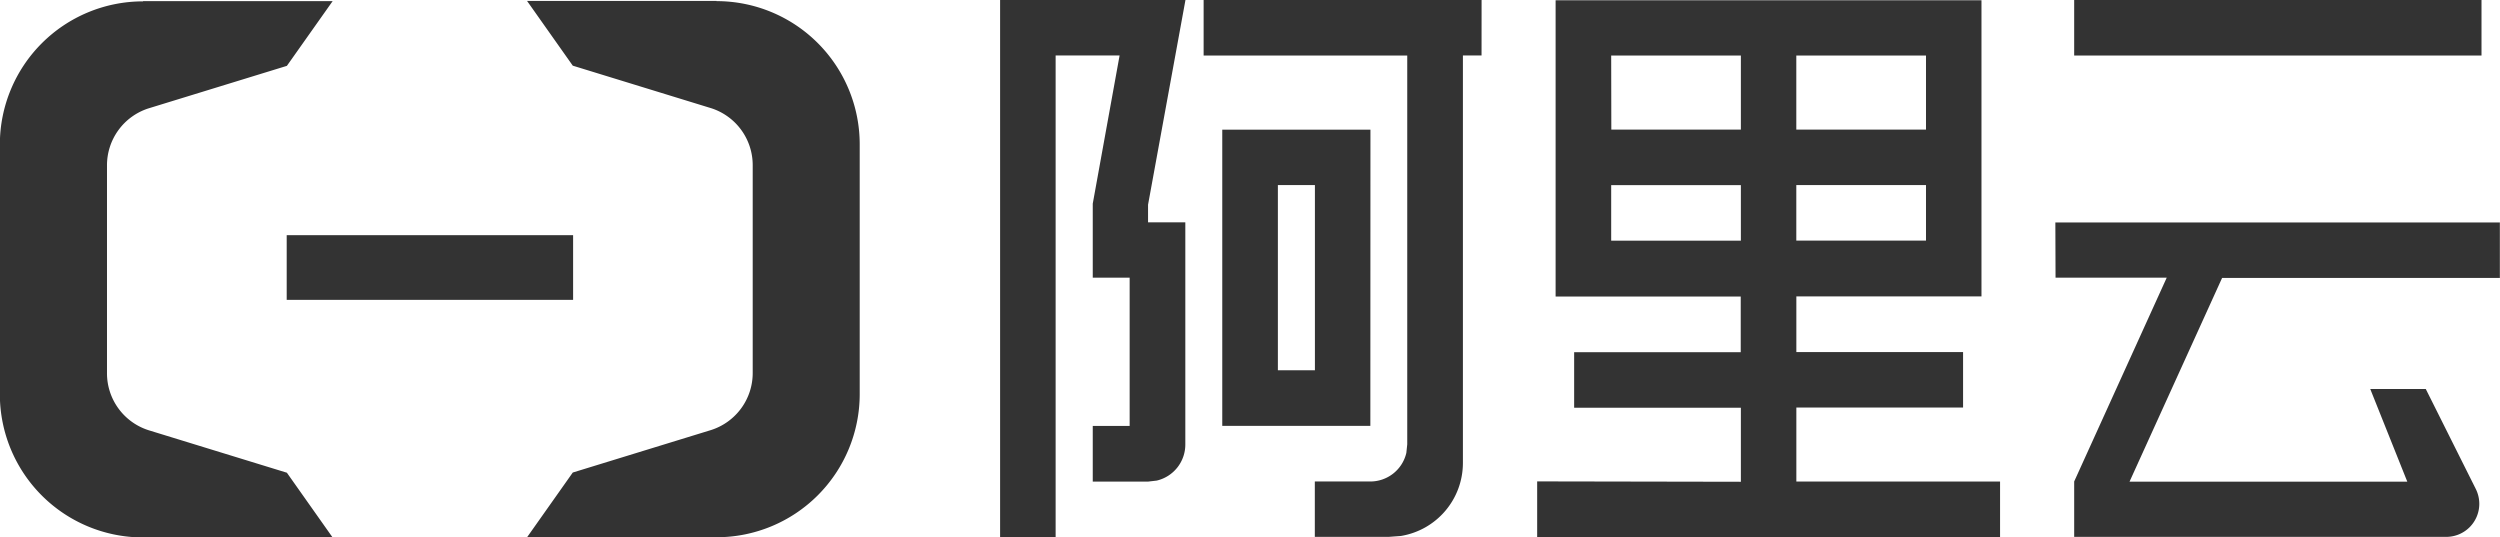
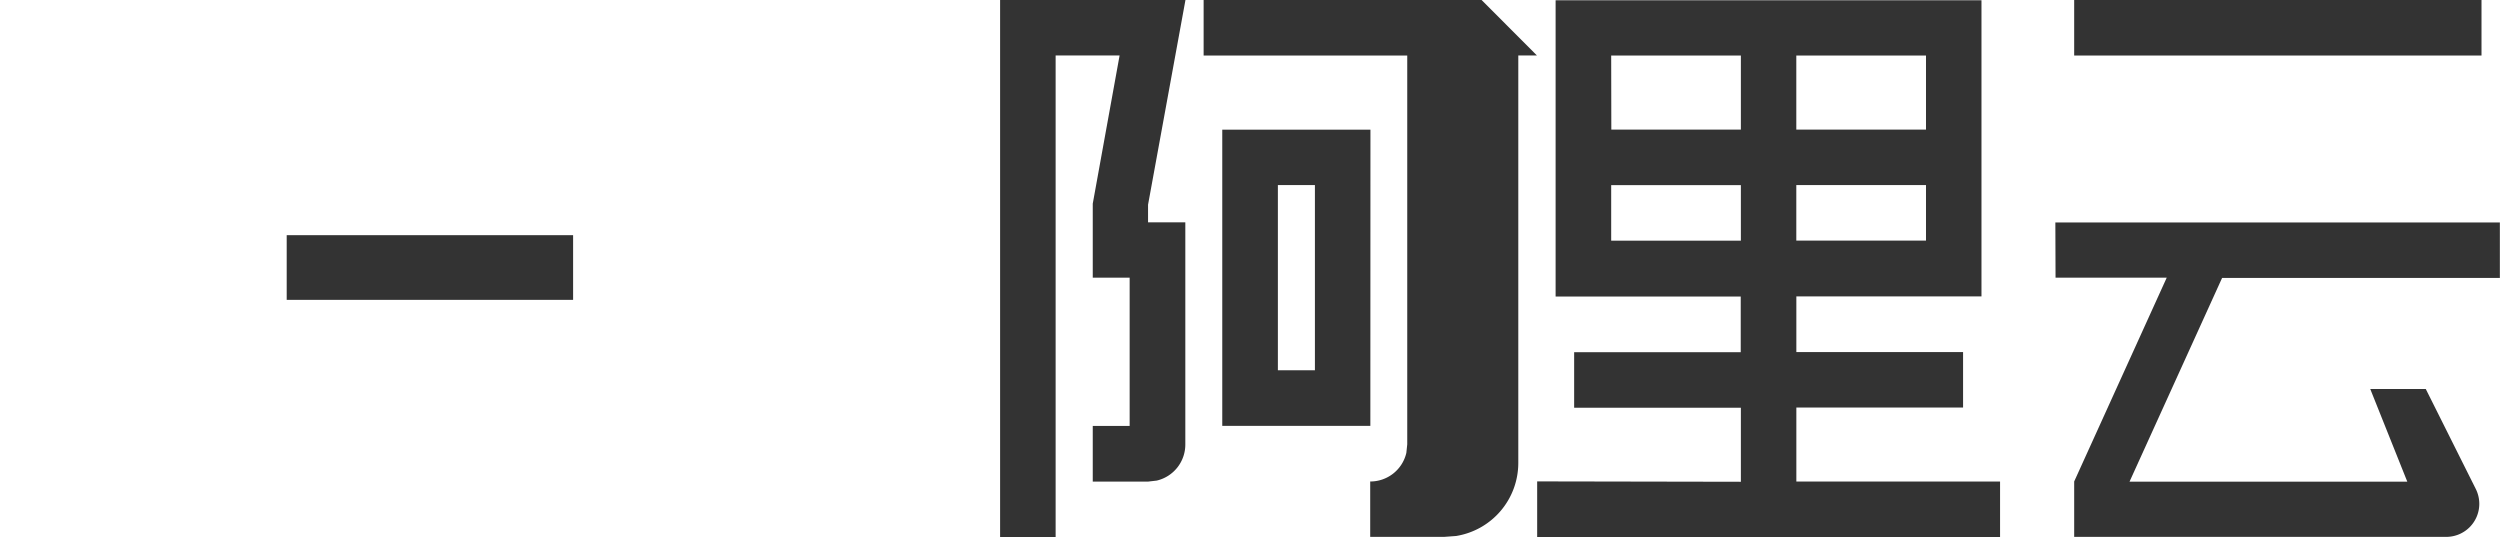
<svg xmlns="http://www.w3.org/2000/svg" width="52.992" height="11.384" viewBox="0 0 52.992 11.384">
  <defs>
    <style>
      .cls-1 {
        fill: #333;
      }
    </style>
  </defs>
  <g id="组_639" data-name="组 639" transform="translate(0 0)">
    <g id="组_637" data-name="组 637" transform="translate(0 0.02)">
      <path id="路径_925" data-name="路径 925" class="cls-1" d="M871.671-1326.12h6.071v-1.371h-6.071Z" transform="translate(-865.594 1332.456)" />
-       <path id="路径_926" data-name="路径 926" class="cls-1" d="M863.656-1346.451h-4.017l.969,1.372,2.929.9a1.268,1.268,0,0,1,.885,1.216v4.392a1.268,1.268,0,0,1-.885,1.216l-2.929.9-.969,1.372h4.016a3.035,3.035,0,0,0,3.035-3.035h0v-5.295a3.035,3.035,0,0,0-3.035-3.034m-12.154,0h4.017l-.97,1.372-2.929.9a1.266,1.266,0,0,0-.884,1.216v4.392a1.266,1.266,0,0,0,.884,1.216l2.929.9.969,1.372H851.5a3.035,3.035,0,0,1-3.036-3.034v-5.295a3.034,3.034,0,0,1,3.034-3.034h0" transform="translate(-848.467 1346.451)" />
    </g>
    <g id="组_638" data-name="组 638" transform="translate(21.199 0)">
      <path id="路径_927" data-name="路径 927" class="cls-1" d="M933.343-1346.528h-3.929v11.384h1.177v-10.209h1.356l-.569,3.142v1.569l.782,0v3.142h-.782v1.18h1.175l.181-.021a.785.785,0,0,0,.606-.766v-4.708l-.79,0v-.374Z" transform="translate(-929.414 1346.528)" />
      <path id="路径_928" data-name="路径 928" class="cls-1" d="M950.541-1336.03H947.4v6.278h3.139Zm-1.177,5.1h-.785v-3.926h.785Z" transform="translate(-942.691 1338.779)" />
-       <path id="路径_929" data-name="路径 929" class="cls-1" d="M951.792-1346.528H945.9v1.177h4.316v8.242l-.019.181a.784.784,0,0,1-.766.606h-1.174v1.174h1.567l.256-.019a1.569,1.569,0,0,0,1.316-1.548l0-8.637h.395Z" transform="translate(-941.586 1346.528)" />
+       <path id="路径_929" data-name="路径 929" class="cls-1" d="M951.792-1346.528H945.9v1.177h4.316v8.242l-.019.181a.784.784,0,0,1-.766.606v1.174h1.567l.256-.019a1.569,1.569,0,0,0,1.316-1.548l0-8.637h.395Z" transform="translate(-941.586 1346.528)" />
      <rect id="矩形_306" data-name="矩形 306" class="cls-1" width="8.634" height="1.177" transform="translate(22.767 0)" />
      <path id="路径_930" data-name="路径 930" class="cls-1" d="M972.882-1336.324v1.18h9.812v-1.177l-4.318,0v-1.569h3.534v-1.175l-3.534,0v-1.18H982.3v-6.278h-9.027v6.281l3.924,0v1.18h-3.531v1.177H977.2v1.569Zm5.493-9.027h2.749v1.57h-2.749Zm0,2.746h2.749v1.177h-2.749Zm-3.924-2.746H977.2v1.57h-2.746Zm0,3.924v-1.177H977.2v1.177Z" transform="translate(-961.498 1346.528)" />
      <path id="路径_931" data-name="路径 931" class="cls-1" d="M1014.841-1327.365h2.357l-1.962,4.321v1.174h7.887a.7.7,0,0,0,.7-.7.707.707,0,0,0-.074-.315l-1.06-2.119h-1.177l.785,1.964h-5.888l1.962-4.318h5.888v-1.177h-9.422Z" transform="translate(-992.469 1333.25)" />
    </g>
  </g>
</svg>